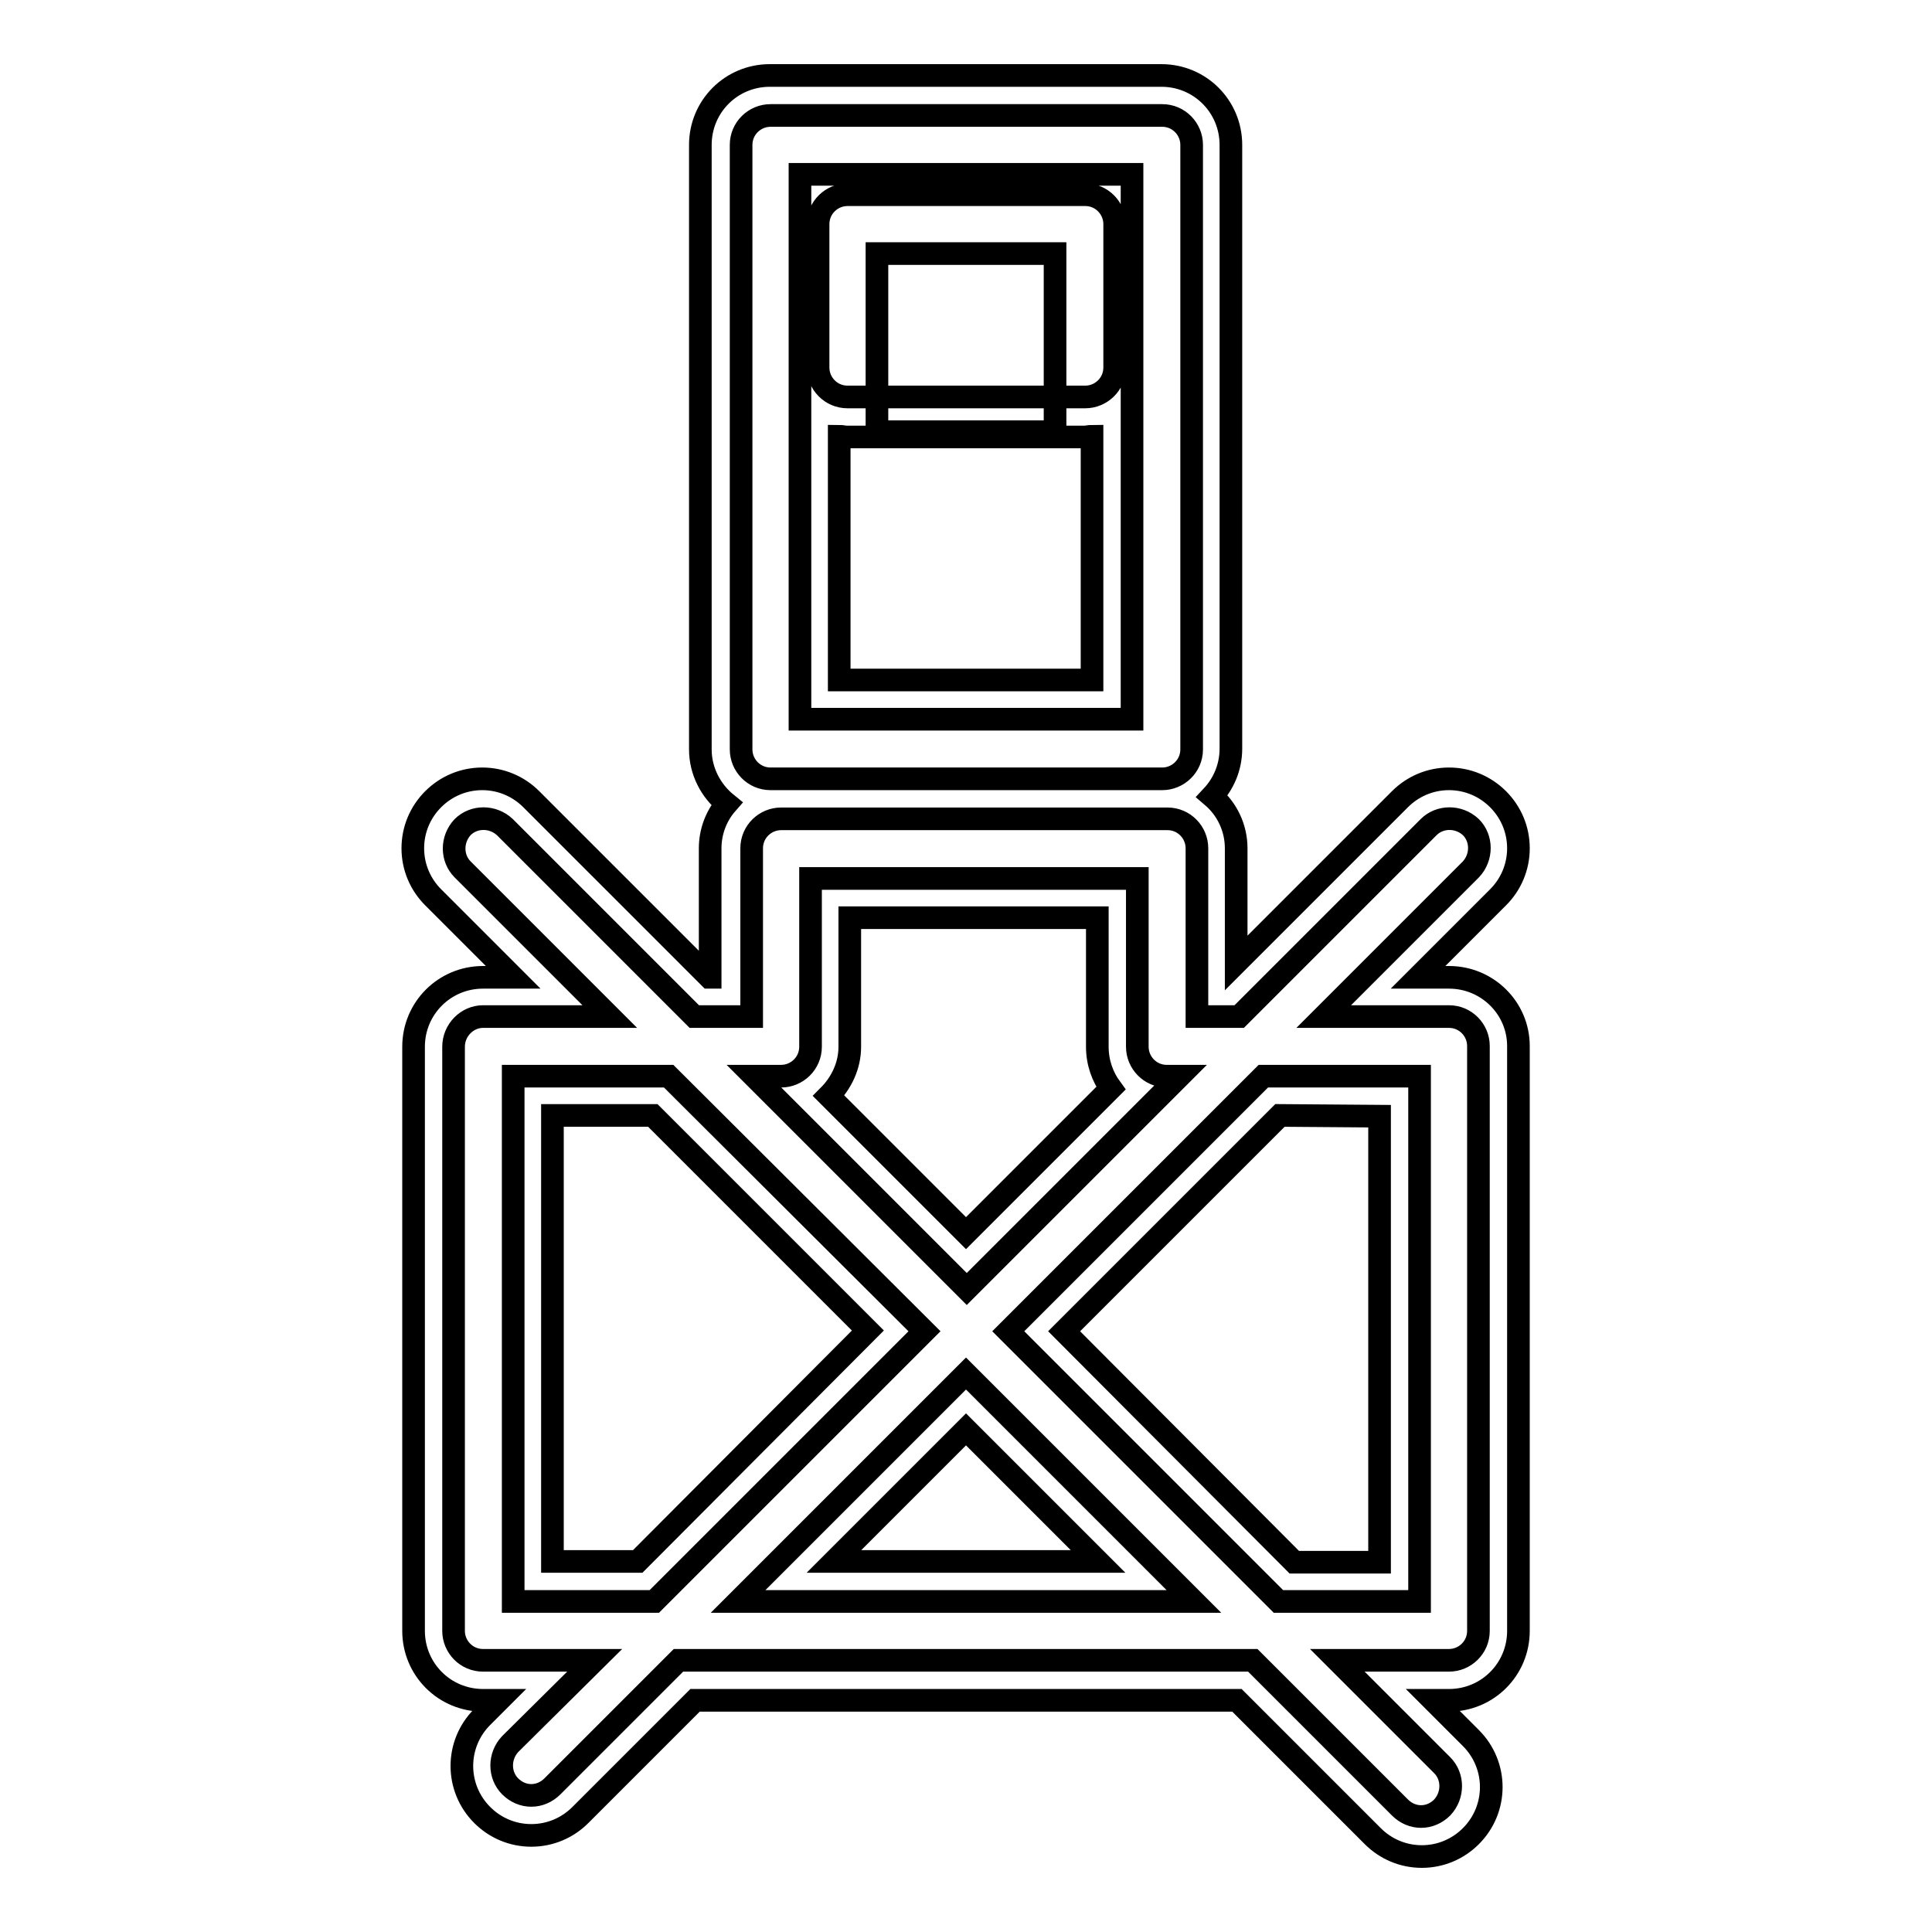
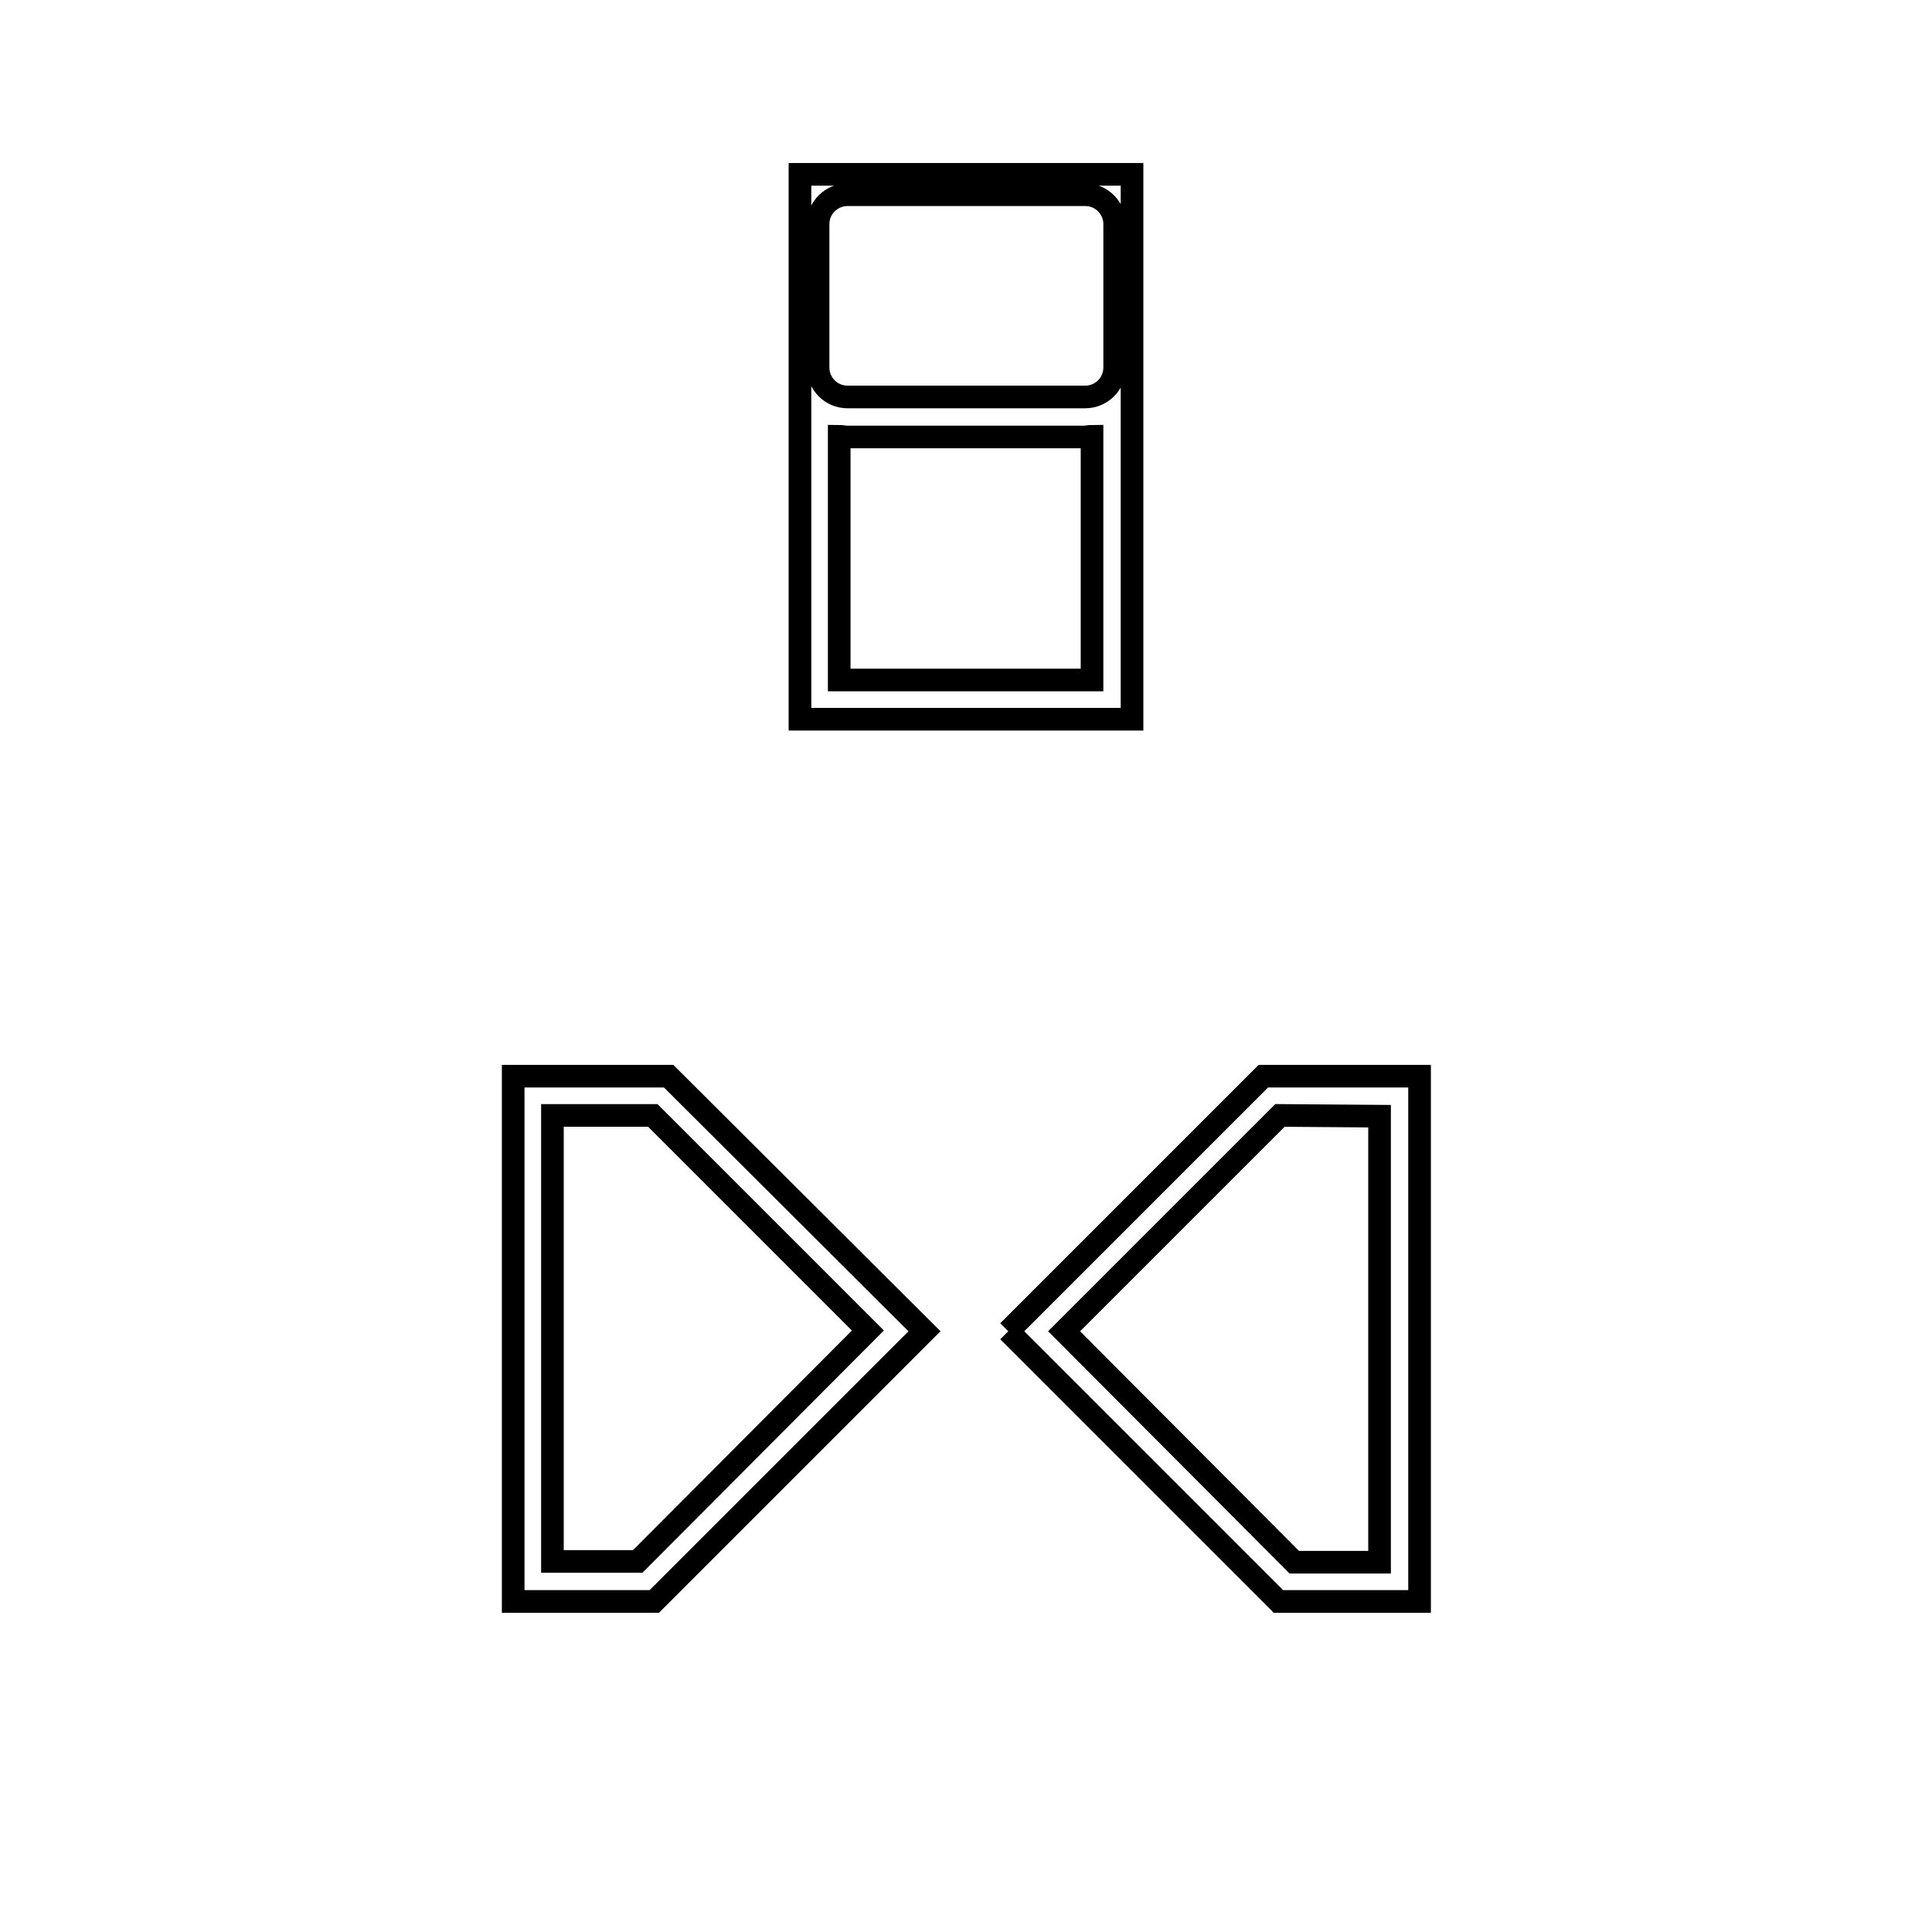
<svg xmlns="http://www.w3.org/2000/svg" version="1.1" x="0px" y="0px" viewBox="0 0 256 256" enable-background="new 0 0 256 256" xml:space="preserve">
  <g>
    <g>
      <g>
        <g>
-           <path stroke-width="3" fill-opacity="0" stroke="#000000" d="M116.2 33.6h23.6v23.6h-23.6z" />
          <path stroke-width="3" fill-opacity="0" stroke="#000000" d="M150,23.1h-44v72.2h44V23.1L150,23.1z M144.7,90.1h-33.5V57.8c0.3,0,0.7,0.1,1,0.1h31.5c0.3,0,0.7-0.1,1-0.1V90.1z M147.7,48.7c0,2.2-1.8,3.9-3.9,3.9h-31.5c-2.2,0-3.9-1.8-3.9-3.9v-19c0-2.2,1.8-3.9,3.9-3.9h31.5c2.2,0,3.9,1.8,3.9,3.9V48.7L147.7,48.7z" />
-           <path stroke-width="3" fill-opacity="0" stroke="#000000" d="M156.3,142.6h-1.7c-2.2,0-3.9-1.8-3.9-3.9v-22.3h-43.3v22.3c0,2.2-1.8,3.9-3.9,3.9h-3.6l28.2,28.2L156.3,142.6z M112.6,138.7v-17.1h32.8v17.1c0,2.1,0.7,4,1.8,5.5L128,163.4l-18.2-18.2C111.5,143.5,112.6,141.2,112.6,138.7z" />
-           <path stroke-width="3" fill-opacity="0" stroke="#000000" d="M192,129.5h-4.1l10.6-10.6c1.7-1.7,2.7-4,2.7-6.5s-1-4.8-2.7-6.5c-1.7-1.7-4-2.7-6.5-2.7s-4.8,1-6.5,2.7l-21.7,21.7v-15.2c0-2.7-1.2-5.2-3.2-6.9c1.5-1.6,2.5-3.8,2.5-6.3V19.2c0-5.1-4.1-9.2-9.2-9.2h-51.9c-5.1,0-9.2,4.1-9.2,9.2v80.1c0,2.9,1.4,5.5,3.5,7.2c-1.4,1.6-2.2,3.7-2.2,5.9v17.1h-0.1l-23.6-23.6c-1.7-1.7-4-2.7-6.5-2.7c-2.5,0-4.8,1-6.5,2.7c-1.7,1.7-2.7,4-2.7,6.5c0,2.5,1,4.8,2.7,6.5l10.6,10.6H64c-5.1,0-9.2,4.1-9.2,9.2v77.4c0,5.1,4.1,9.2,9.2,9.2h2.1l-2.2,2.2c-3.6,3.6-3.6,9.4,0,13c1.7,1.7,4,2.7,6.5,2.7s4.8-1,6.5-2.7l15.2-15.2h71.8l18,18c1.7,1.7,4,2.7,6.5,2.7s4.8-1,6.5-2.7c3.6-3.6,3.6-9.4,0-13l-5-5h2.1c5.1,0,9.2-4.1,9.2-9.2v-77.5C201.2,133.6,197.1,129.5,192,129.5z M98.2,19.2c0-2.2,1.8-3.9,3.9-3.9H154c2.2,0,3.9,1.8,3.9,3.9v80.1c0,2.2-1.8,3.9-3.9,3.9h-51.9c-2.2,0-3.9-1.8-3.9-3.9L98.2,19.2L98.2,19.2z M195.9,216.1c0,2.2-1.8,3.9-3.9,3.9h-14.8l13.9,13.9c1.5,1.5,1.5,4,0,5.6c-0.8,0.8-1.8,1.2-2.8,1.2c-1,0-2-0.4-2.8-1.2L166,220H89.9l-16.7,16.7c-0.8,0.8-1.8,1.2-2.8,1.2s-2-0.4-2.8-1.2c-1.5-1.5-1.5-4,0-5.6L78.8,220H64c-2.2,0-3.9-1.8-3.9-3.9v-77.4c0-2.2,1.8-4,3.9-4h16.8l-19.5-19.5c-1.5-1.5-1.5-4,0-5.6c1.5-1.5,4-1.5,5.6,0l25.1,25.1h7.6v-22.3c0-2.2,1.8-3.9,3.9-3.9h51.2c2.2,0,3.9,1.8,3.9,3.9v22.3h5.6l25.1-25.1c1.5-1.5,4-1.5,5.6,0c1.5,1.5,1.5,4,0,5.6l-19.5,19.5H192c2.2,0,3.9,1.8,3.9,3.9L195.9,216.1L195.9,216.1z" />
-           <path stroke-width="3" fill-opacity="0" stroke="#000000" d="M133.6,176.4l35.8,35.8h18.7v-69.6h-20.7L133.6,176.4z M182.8,147.9v59.1h-11.3L141,176.4l28.6-28.6L182.8,147.9L182.8,147.9z" />
-           <path stroke-width="3" fill-opacity="0" stroke="#000000" d="M97.8,212.2h60.4L128,182L97.8,212.2z M110.5,206.9l17.5-17.5l17.5,17.5H110.5z" />
+           <path stroke-width="3" fill-opacity="0" stroke="#000000" d="M133.6,176.4l35.8,35.8h18.7v-69.6h-20.7L133.6,176.4M182.8,147.9v59.1h-11.3L141,176.4l28.6-28.6L182.8,147.9L182.8,147.9z" />
          <path stroke-width="3" fill-opacity="0" stroke="#000000" d="M88.6,142.6H68v69.6h18.7l35.8-35.8L88.6,142.6z M84.5,206.9H73.2v-59.1h13.3l28.5,28.5L84.5,206.9z" />
        </g>
      </g>
      <g />
      <g />
      <g />
      <g />
      <g />
      <g />
      <g />
      <g />
      <g />
      <g />
      <g />
      <g />
      <g />
      <g />
      <g />
    </g>
  </g>
</svg>